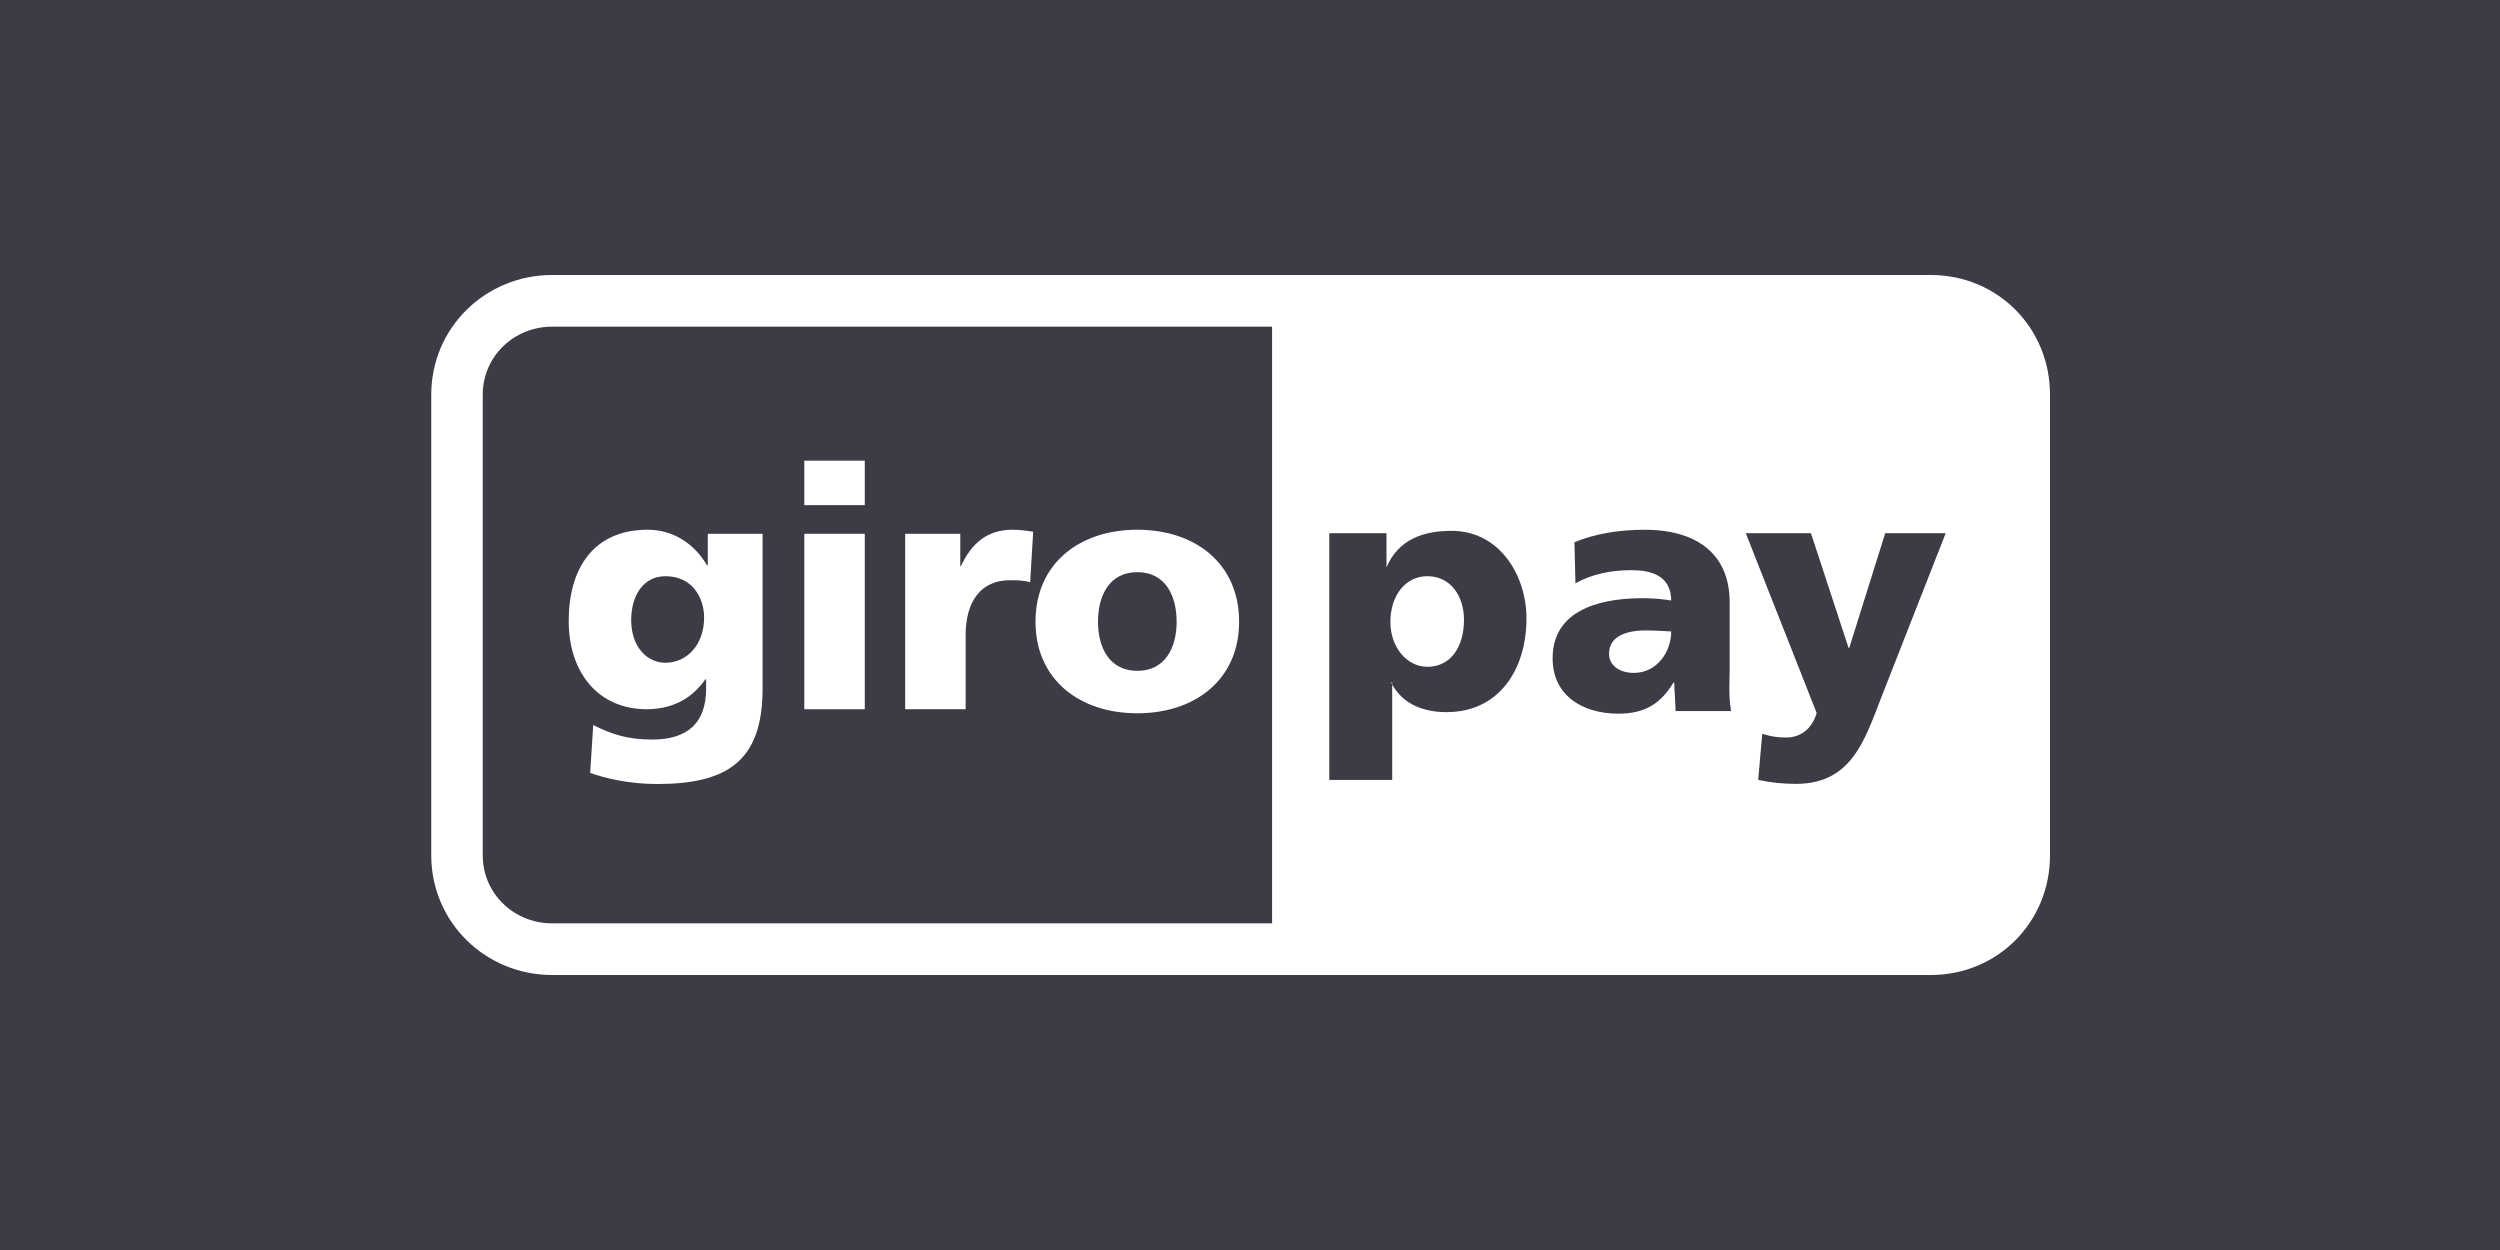
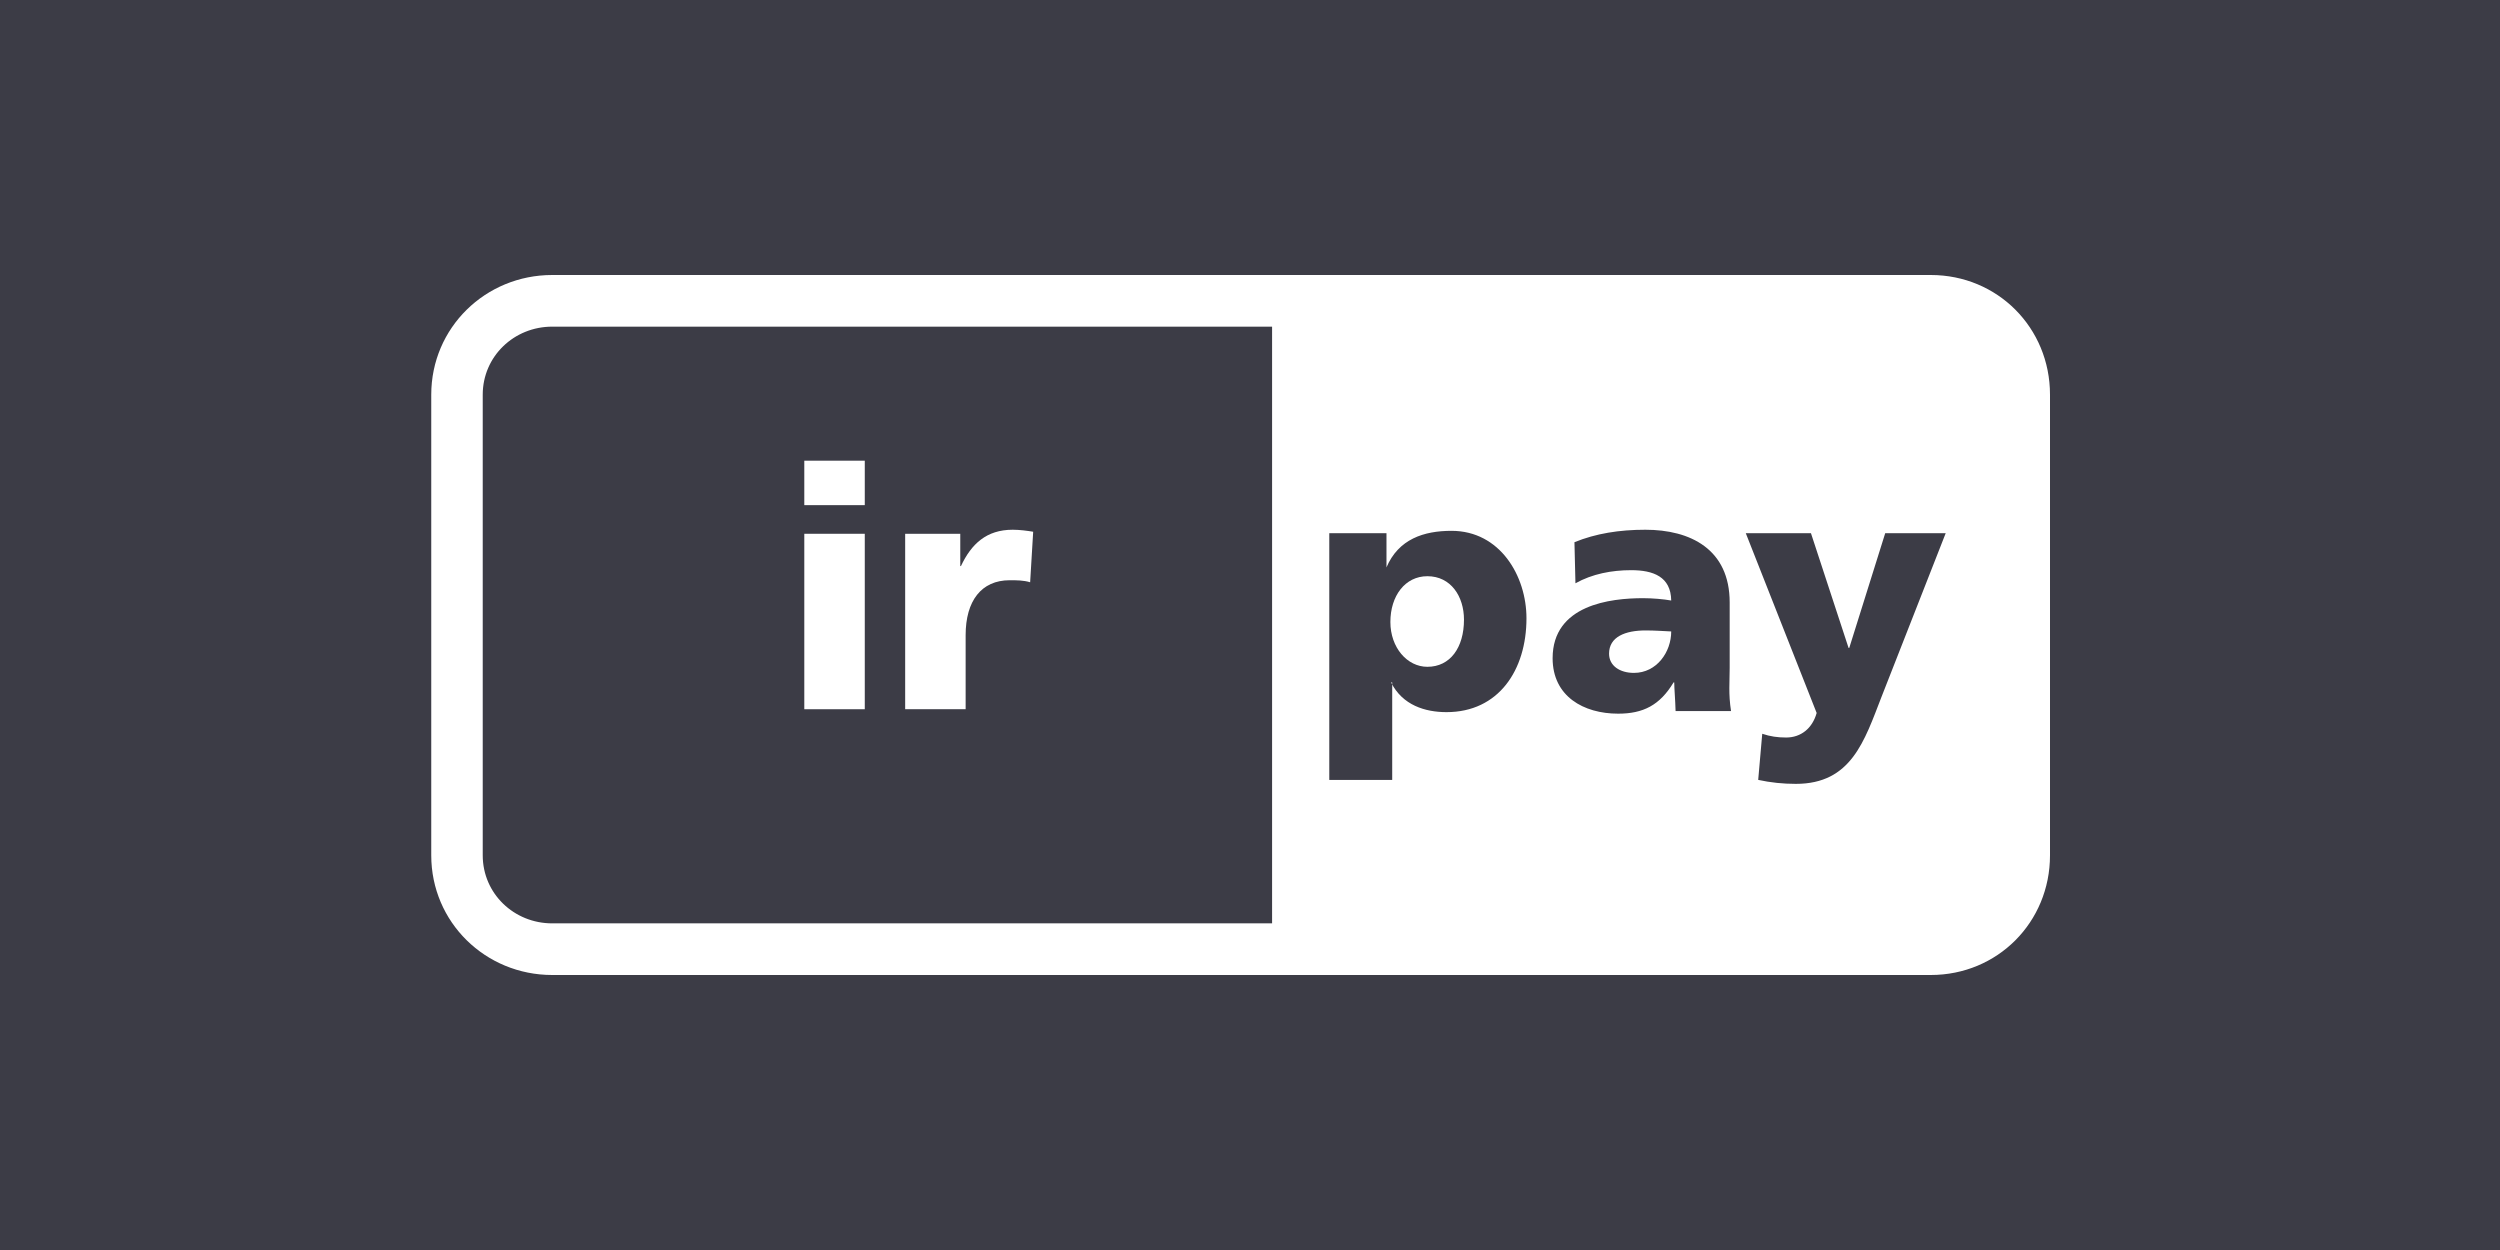
<svg xmlns="http://www.w3.org/2000/svg" xmlns:xlink="http://www.w3.org/1999/xlink" width="400px" height="200px" viewBox="0 0 400 200">
  <title>FLYCE-zahlungsdienstanbieter-giropay-neg</title>
  <defs>
    <polygon id="path-1" points="9.15194024e-05 112 259 112 259 7.10542736e-15 9.15194024e-05 7.10542736e-15" />
  </defs>
  <g id="FLYCE-zahlungsdienstanbieter-giropay-neg" stroke="none" stroke-width="1" fill="none" fill-rule="evenodd">
    <rect fill="#3C3C46" x="0" y="0" width="400" height="200" />
    <g id="Group" transform="translate(69, 44)">
      <path d="M159.38,48.194 C155.83,48.194 153.461,51.32 153.461,55.522 C153.461,59.619 156.152,62.689 159.38,62.689 C163.032,62.689 165.237,59.619 165.237,55.145 C165.237,51.426 163.14,48.194 159.38,48.194" id="Fill-1" fill="#FFFFFF" />
      <path d="M188.45,60.588 C188.45,62.525 190.171,63.663 192.427,63.663 C196.086,63.663 198.395,60.316 198.395,57.031 C197.16,56.977 195.762,56.87 194.309,56.87 C191.029,56.87 188.45,57.894 188.45,60.588" id="Fill-3" fill="#FFFFFF" />
      <path d="M232.043,67.495 C229.303,74.549 227.208,81.419 218.334,81.419 C216.291,81.419 214.302,81.215 212.312,80.782 L212.959,73.404 C214.249,73.84 215.432,74.003 216.779,74.003 C219.14,74.003 220.969,72.555 221.665,70.077 L210.326,41.312 L220.753,41.312 L226.773,59.672 L226.88,59.672 L232.634,41.312 L242.312,41.312 L232.043,67.495 Z M199.094,69.771 C199.042,67.935 198.878,66.099 198.878,65.181 L198.772,65.181 C196.568,68.853 193.882,70.187 189.903,70.187 C184.365,70.187 179.419,67.409 179.419,61.317 C179.419,52.751 188.719,51.709 193.882,51.709 C195.441,51.709 197.16,51.865 198.395,52.082 C198.344,48.255 195.492,47.228 191.996,47.228 C188.88,47.228 185.763,47.819 183.071,49.327 L182.912,42.753 C186.353,41.349 190.115,40.758 194.257,40.758 C201.407,40.758 207.749,43.828 207.749,52.396 L207.749,62.849 C207.749,65.06 207.537,67.017 207.965,69.771 L199.094,69.771 Z M162.44,69.942 C159.054,69.942 155.398,68.853 153.57,65.181 L153.753,65.181 L153.753,80.787 L143.685,80.787 L143.685,41.312 L152.837,41.312 L152.837,46.82 L152.818,46.82 C154.753,42.23 158.84,40.933 163.249,40.933 C170.991,40.933 175.235,48.136 175.235,54.924 C175.235,63.223 170.773,69.942 162.44,69.942 L162.44,69.942 Z M134.534,103.738 L19.355,103.738 C13.238,103.738 8.237,98.978 8.237,92.85 L8.237,19.151 C8.237,13.021 13.238,8.263 19.355,8.263 L134.534,8.263 L134.534,103.738 Z M239.92,0 L19.355,0 C8.669,0 -7.95807864e-13,8.438 -7.95807864e-13,19.151 L-7.95807864e-13,92.85 C-7.95807864e-13,103.559 8.669,112 19.355,112 L239.92,112 C250.604,112 259,103.559 259,92.85 L259,19.151 C259,8.438 250.604,0 239.92,0 L239.92,0 Z" id="Fill-5" fill="#FFFFFF" />
-       <path d="M53.011,41.405 L44.246,41.405 L44.246,46.468 L44.141,46.468 C42.097,43.021 38.764,40.758 34.625,40.758 C25.917,40.758 21.991,47.007 21.991,55.36 C21.991,63.662 26.776,69.477 34.464,69.477 C38.335,69.477 41.559,67.971 43.871,64.68 L43.979,64.68 L43.979,66.193 C43.979,71.689 40.97,74.328 35.378,74.328 C31.345,74.328 28.873,73.468 25.917,72.013 L25.43,79.665 C27.69,80.47 31.507,81.442 36.131,81.442 C47.421,81.442 53.011,77.723 53.011,66.193 L53.011,41.405 Z M31.991,55.197 C31.991,51.373 33.872,48.194 37.474,48.194 C41.827,48.194 43.656,51.694 43.656,54.82 C43.656,59.134 40.914,62.042 37.474,62.042 C34.572,62.042 31.991,59.56 31.991,55.197 L31.991,55.197 Z" id="Fill-8" fill="#FFFFFF" />
      <mask id="mask-2" fill="white">
        <use xlink:href="#path-1" />
      </mask>
      <g id="Clip-11" />
      <path d="M59.688,69.477 L69.364,69.477 L69.364,41.405 L59.688,41.405 L59.688,69.477 Z M59.688,36.823 L69.364,36.823 L69.364,29.71 L59.688,29.71 L59.688,36.823 Z" id="Fill-10" fill="#FFFFFF" mask="url(#mask-2)" />
      <path d="M96.308,41.078 C95.34,40.919 94.157,40.758 93.03,40.758 C88.837,40.758 86.417,43.021 84.75,46.575 L84.643,46.575 L84.643,41.404 L75.827,41.404 L75.827,69.477 L85.502,69.477 L85.502,57.625 C85.502,52.127 88.03,48.839 92.546,48.839 C93.673,48.839 94.75,48.839 95.824,49.161 L96.308,41.078" id="Fill-12" fill="#FFFFFF" mask="url(#mask-2)" />
-       <path d="M112.971,70.125 C122.216,70.125 129.259,64.738 129.259,55.469 C129.259,46.145 122.216,40.758 112.971,40.758 C103.724,40.758 96.681,46.145 96.681,55.469 C96.681,64.738 103.724,70.125 112.971,70.125 M112.971,63.335 C108.508,63.335 106.681,59.619 106.681,55.469 C106.681,51.265 108.508,47.547 112.971,47.547 C117.433,47.547 119.261,51.265 119.261,55.469 C119.261,59.619 117.433,63.335 112.971,63.335" id="Fill-13" fill="#FFFFFF" mask="url(#mask-2)" />
    </g>
  </g>
</svg>